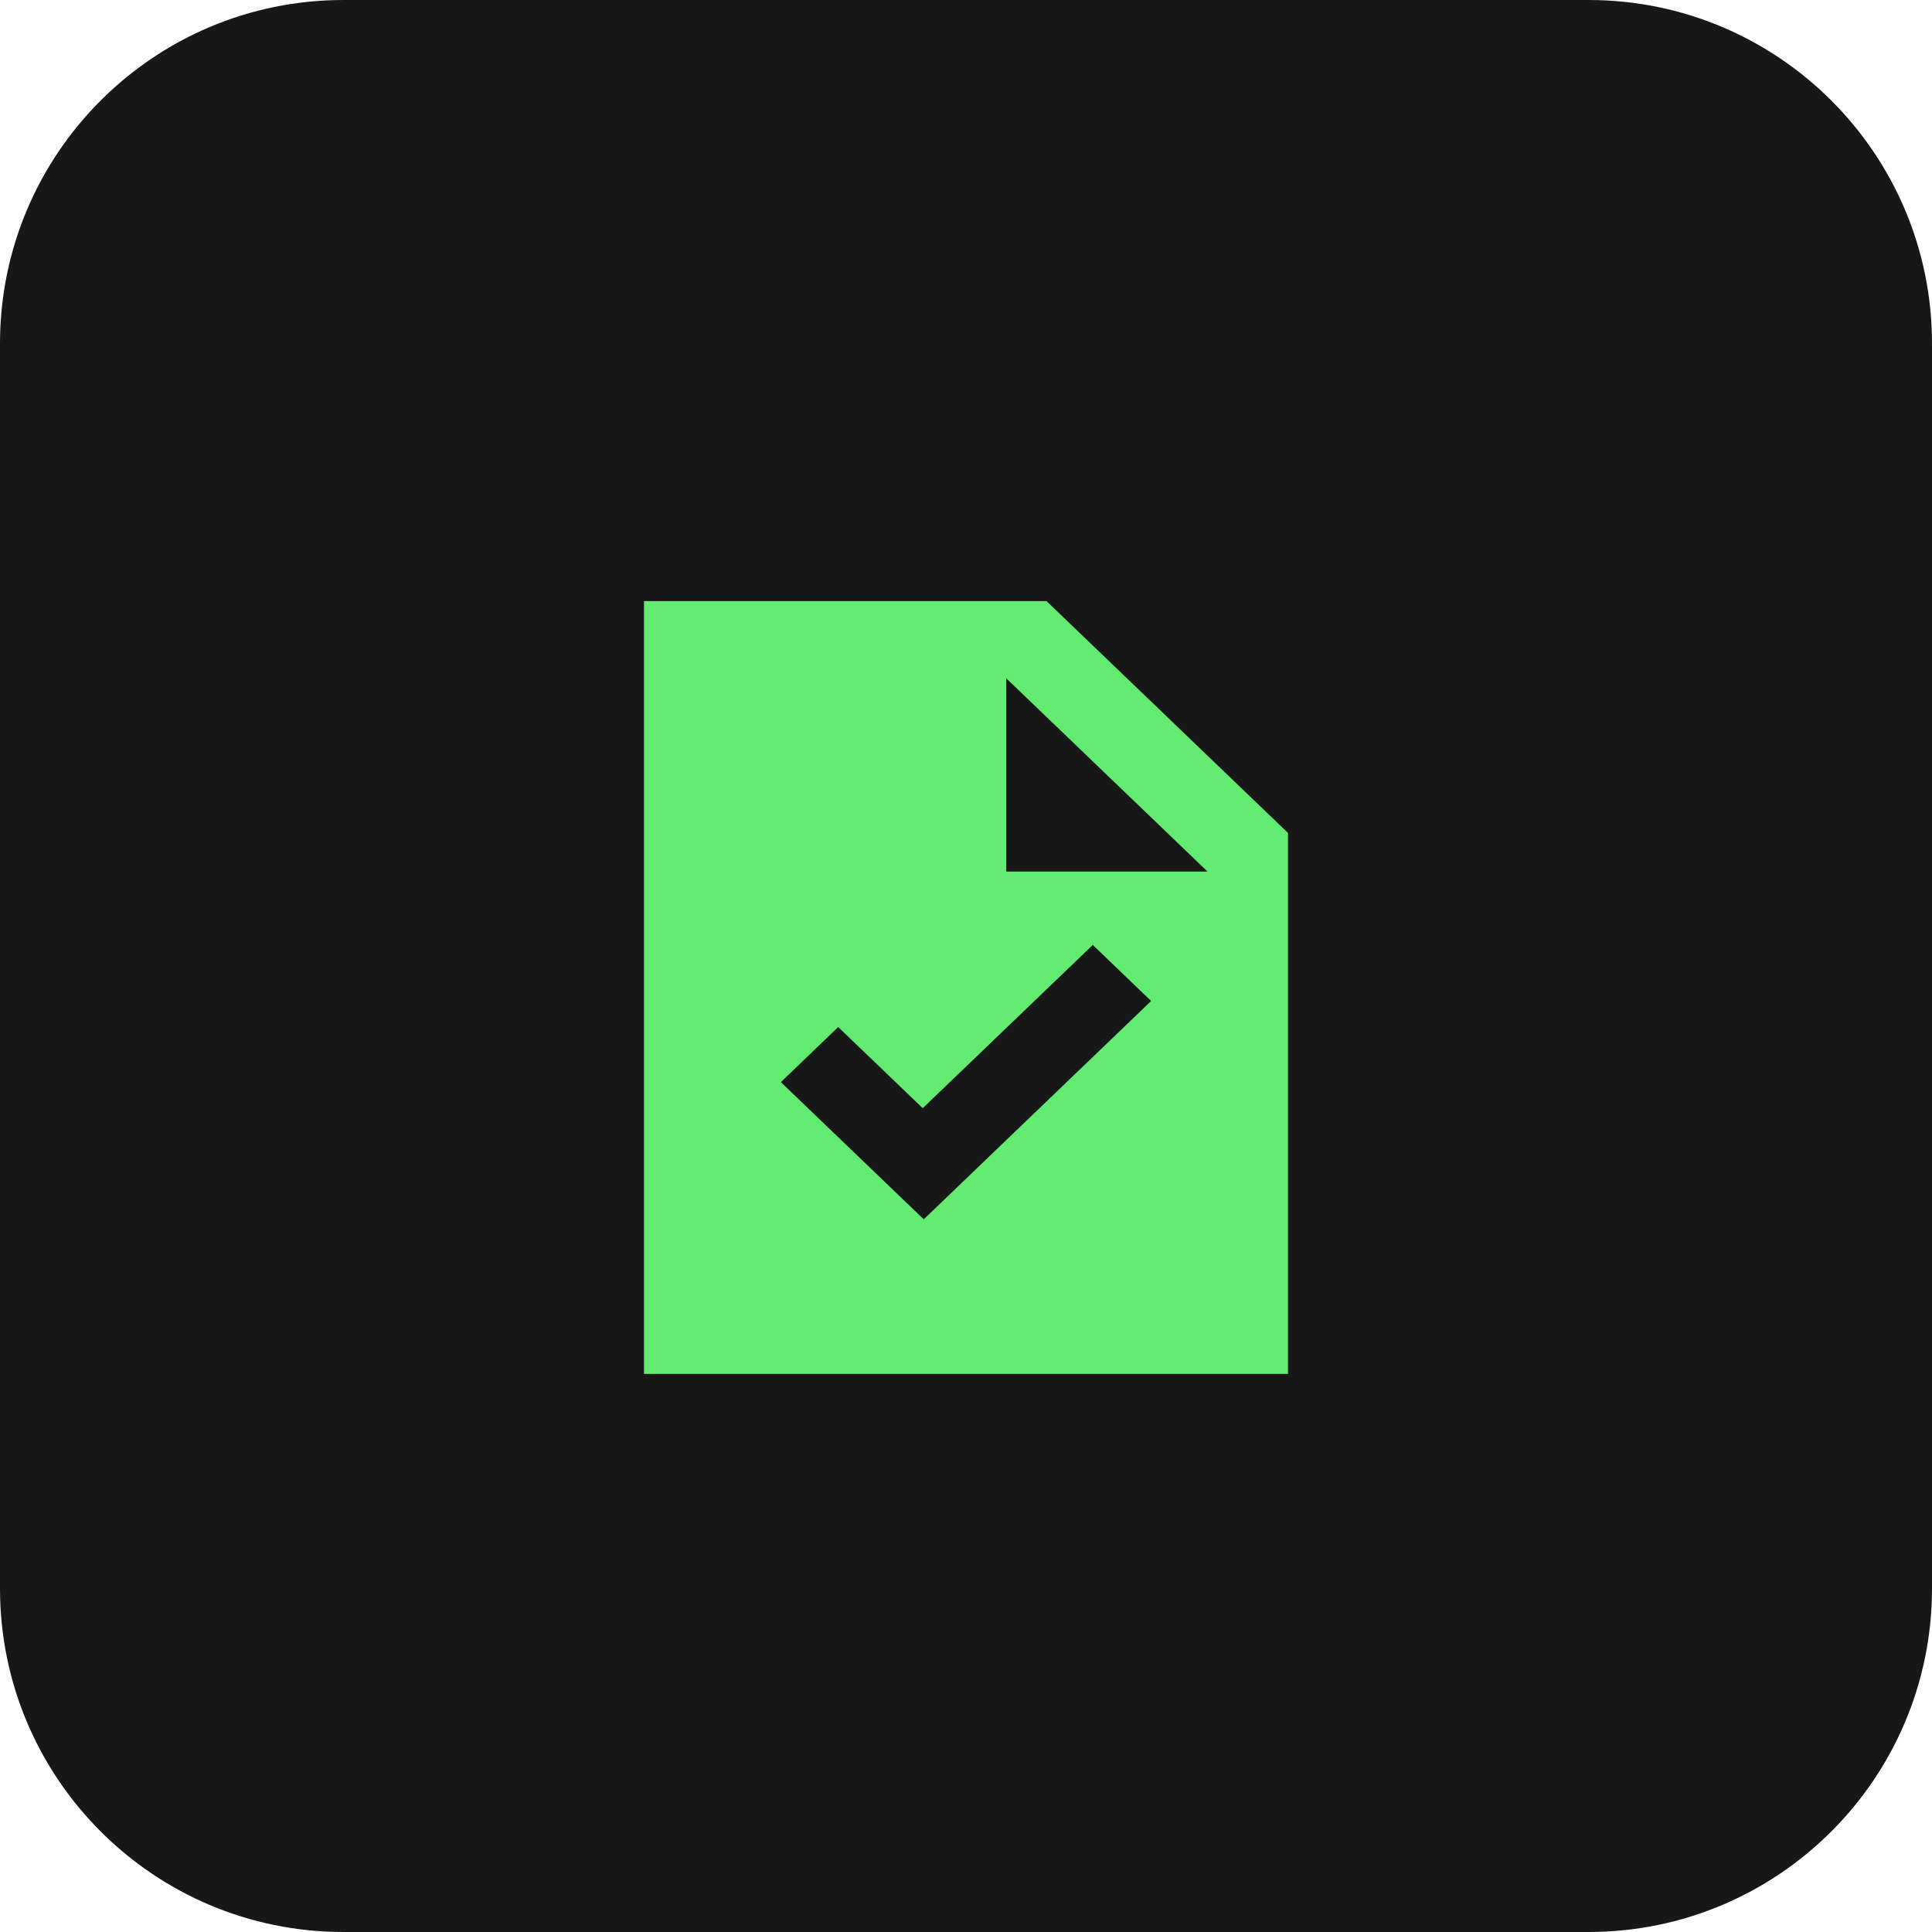
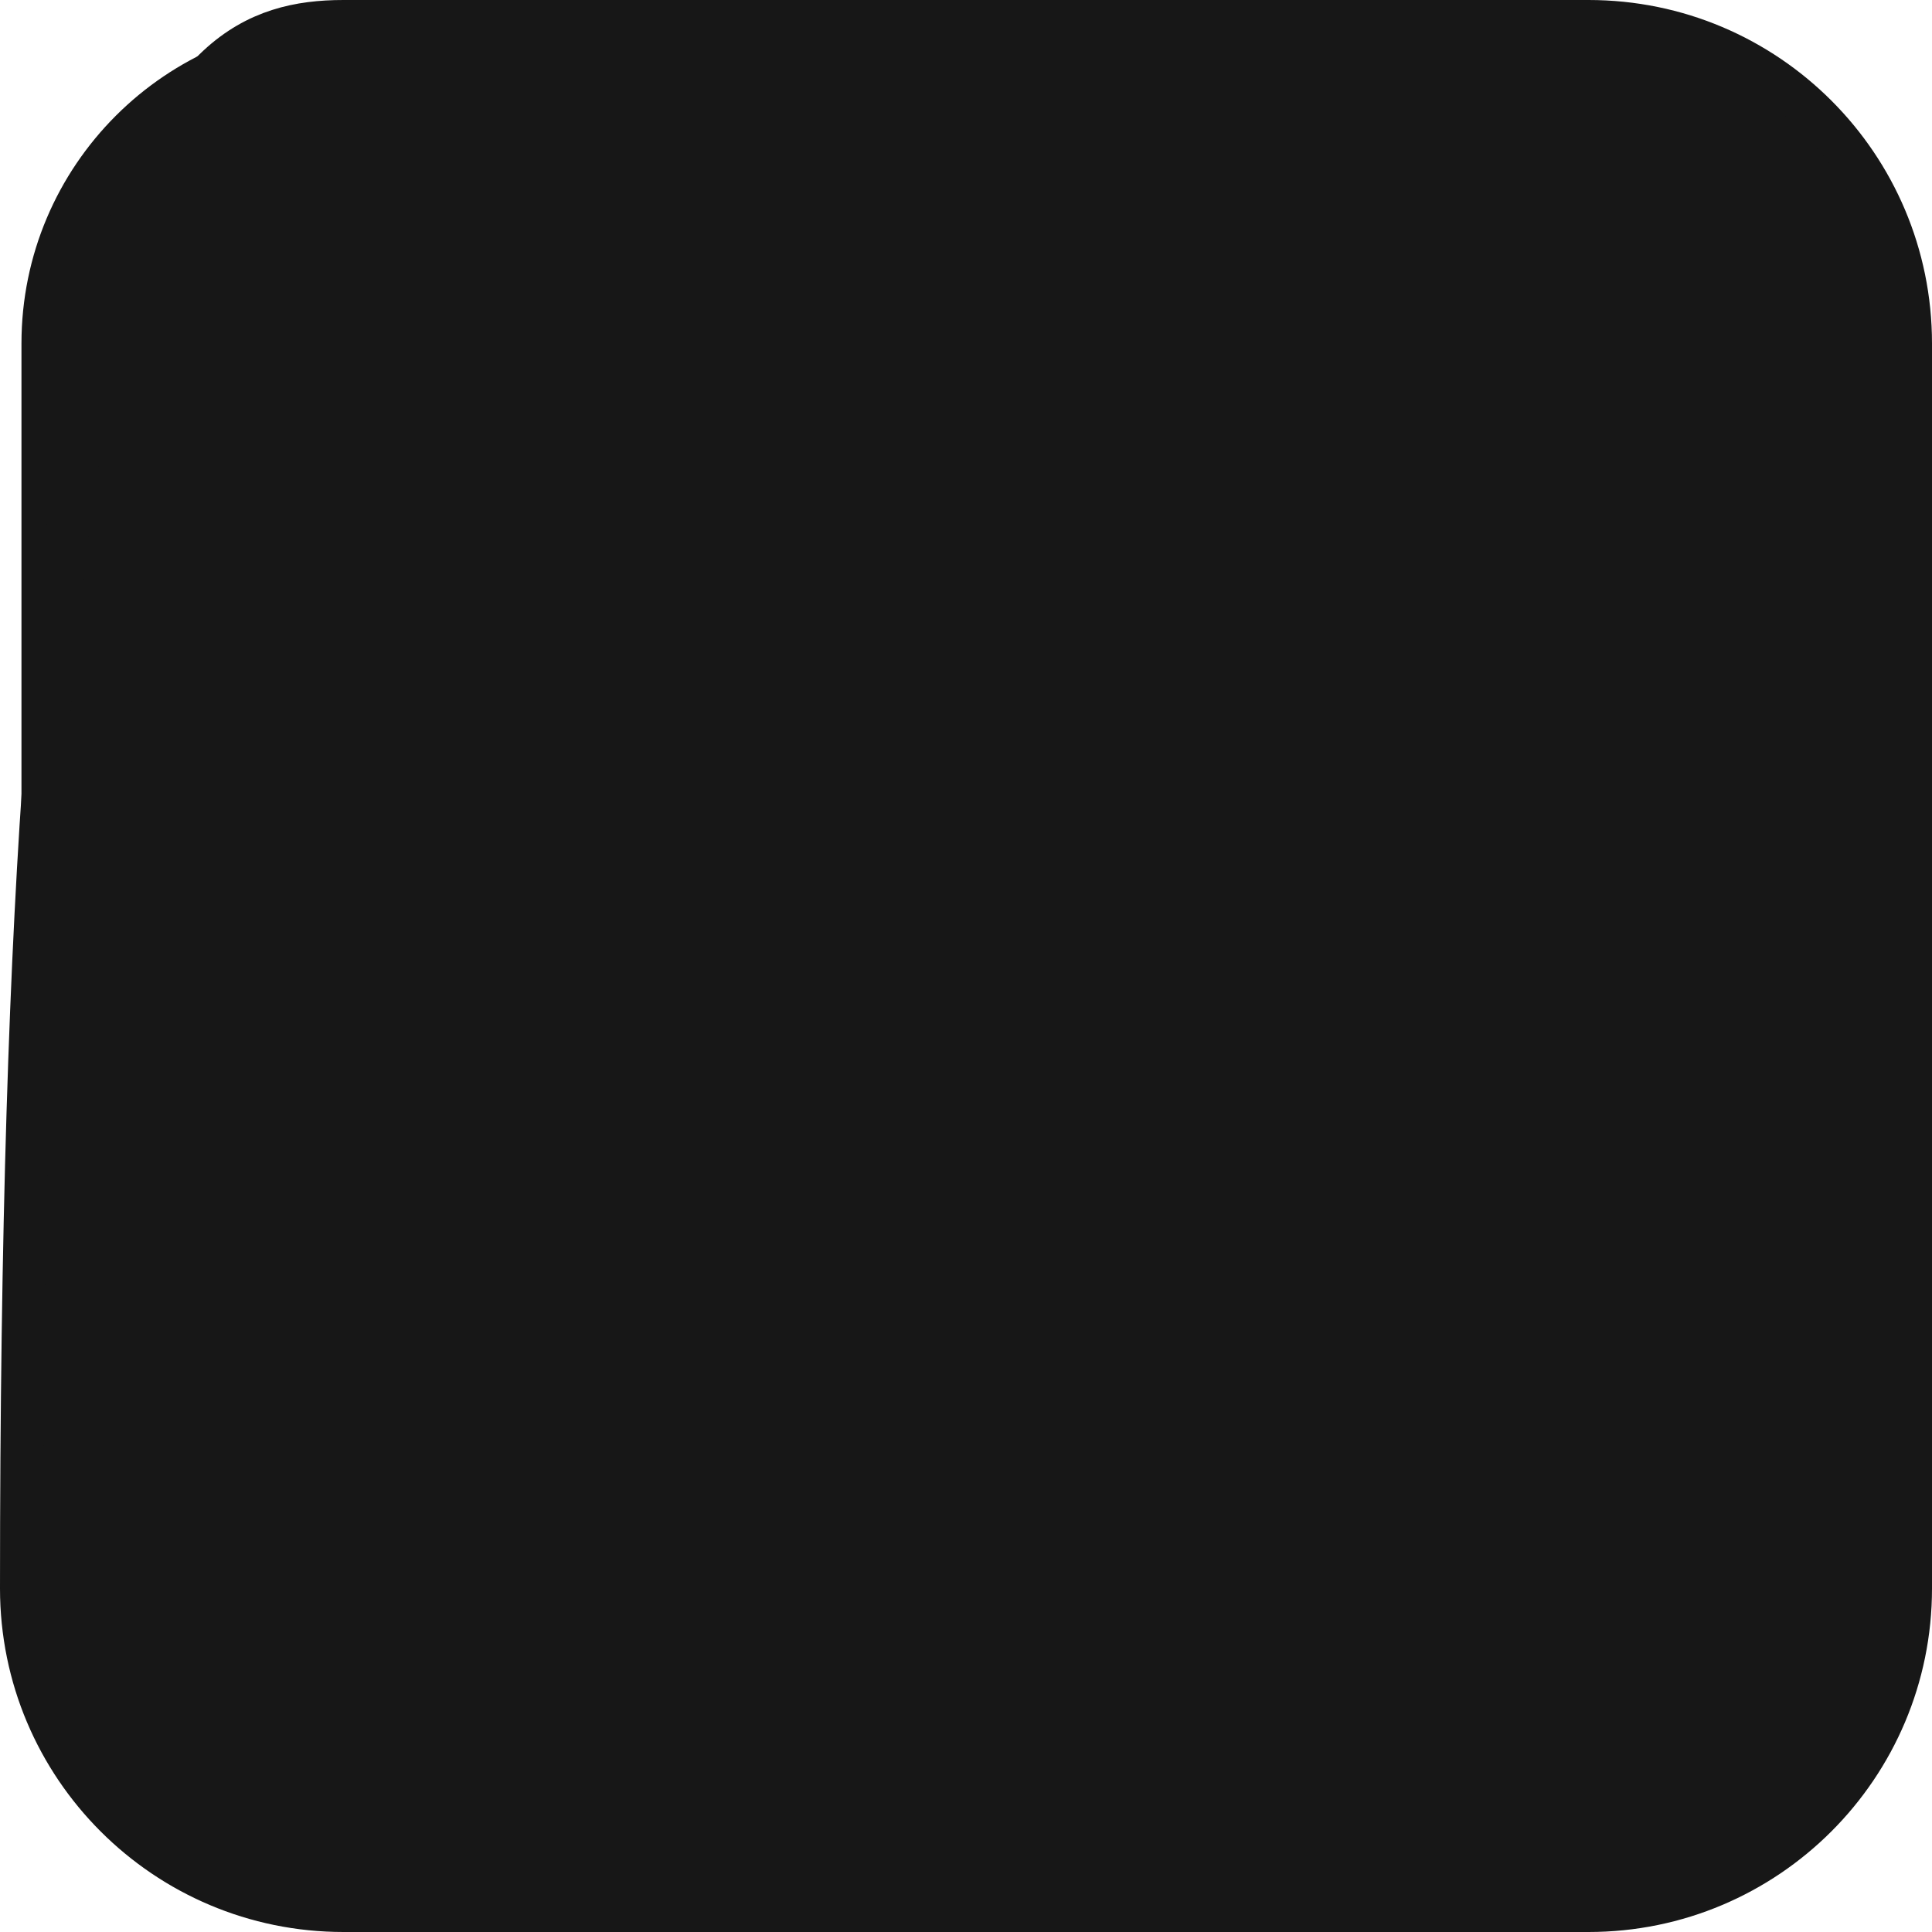
<svg xmlns="http://www.w3.org/2000/svg" width="45" height="45" viewBox="0 0 45 45" fill="none">
  <path d="M8 0.5H37C41.142 0.5 44.5 3.858 44.5 8V37C44.5 41.142 41.142 44.5 37 44.5H8C3.858 44.5 0.5 41.142 0.5 37V8C0.5 3.858 3.858 0.5 8 0.5Z" fill="#171717" />
-   <path d="M8 0.5H37C41.142 0.5 44.5 3.858 44.5 8V37C44.5 41.142 41.142 44.5 37 44.5H8C3.858 44.5 0.5 41.142 0.5 37V8C0.5 3.858 3.858 0.5 8 0.5Z" stroke="#171717" />
-   <path d="M21.516 28.4L26.812 23.315L25.453 22.01L21.492 25.812L19.523 23.922L18.188 25.205L21.516 28.4ZM15 32V14H24.375L30 19.4V32H15ZM23.438 20.3H28.125L23.438 15.8V20.3Z" fill="#63EA71" />
+   <path d="M8 0.5H37C41.142 0.5 44.5 3.858 44.5 8V37C44.5 41.142 41.142 44.5 37 44.5H8C3.858 44.5 0.5 41.142 0.5 37C0.5 3.858 3.858 0.5 8 0.5Z" stroke="#171717" />
</svg>